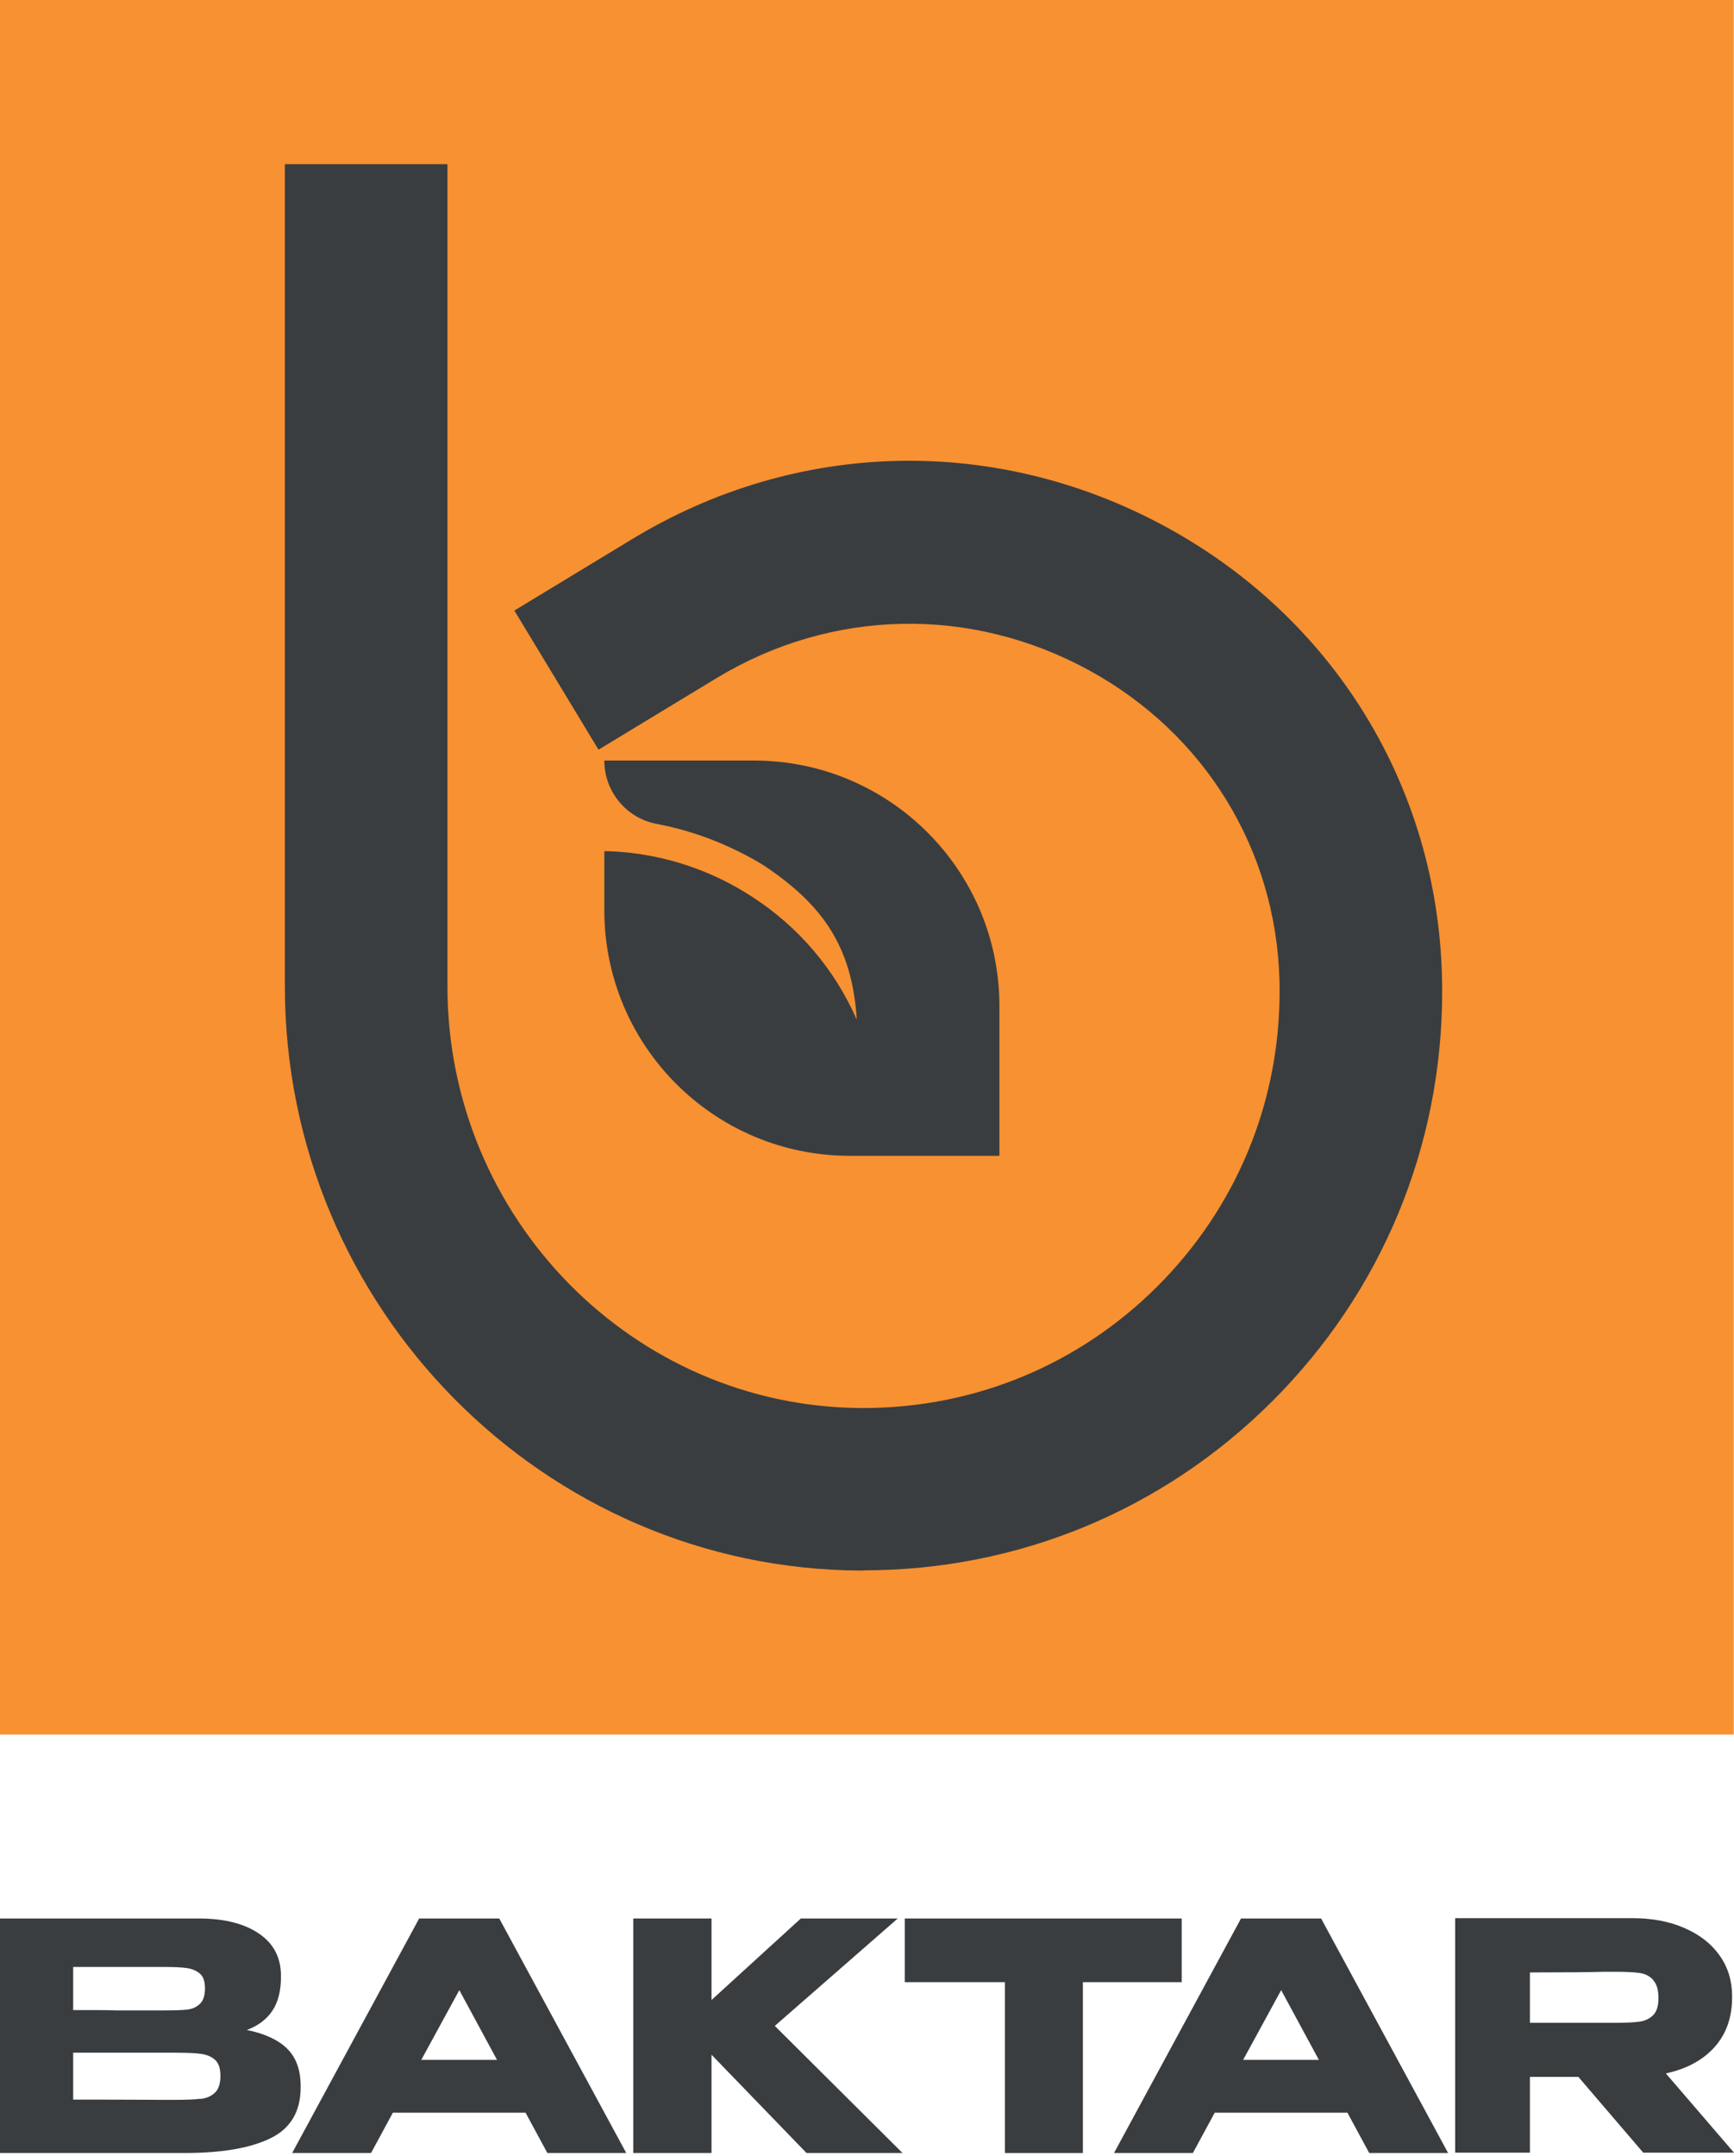
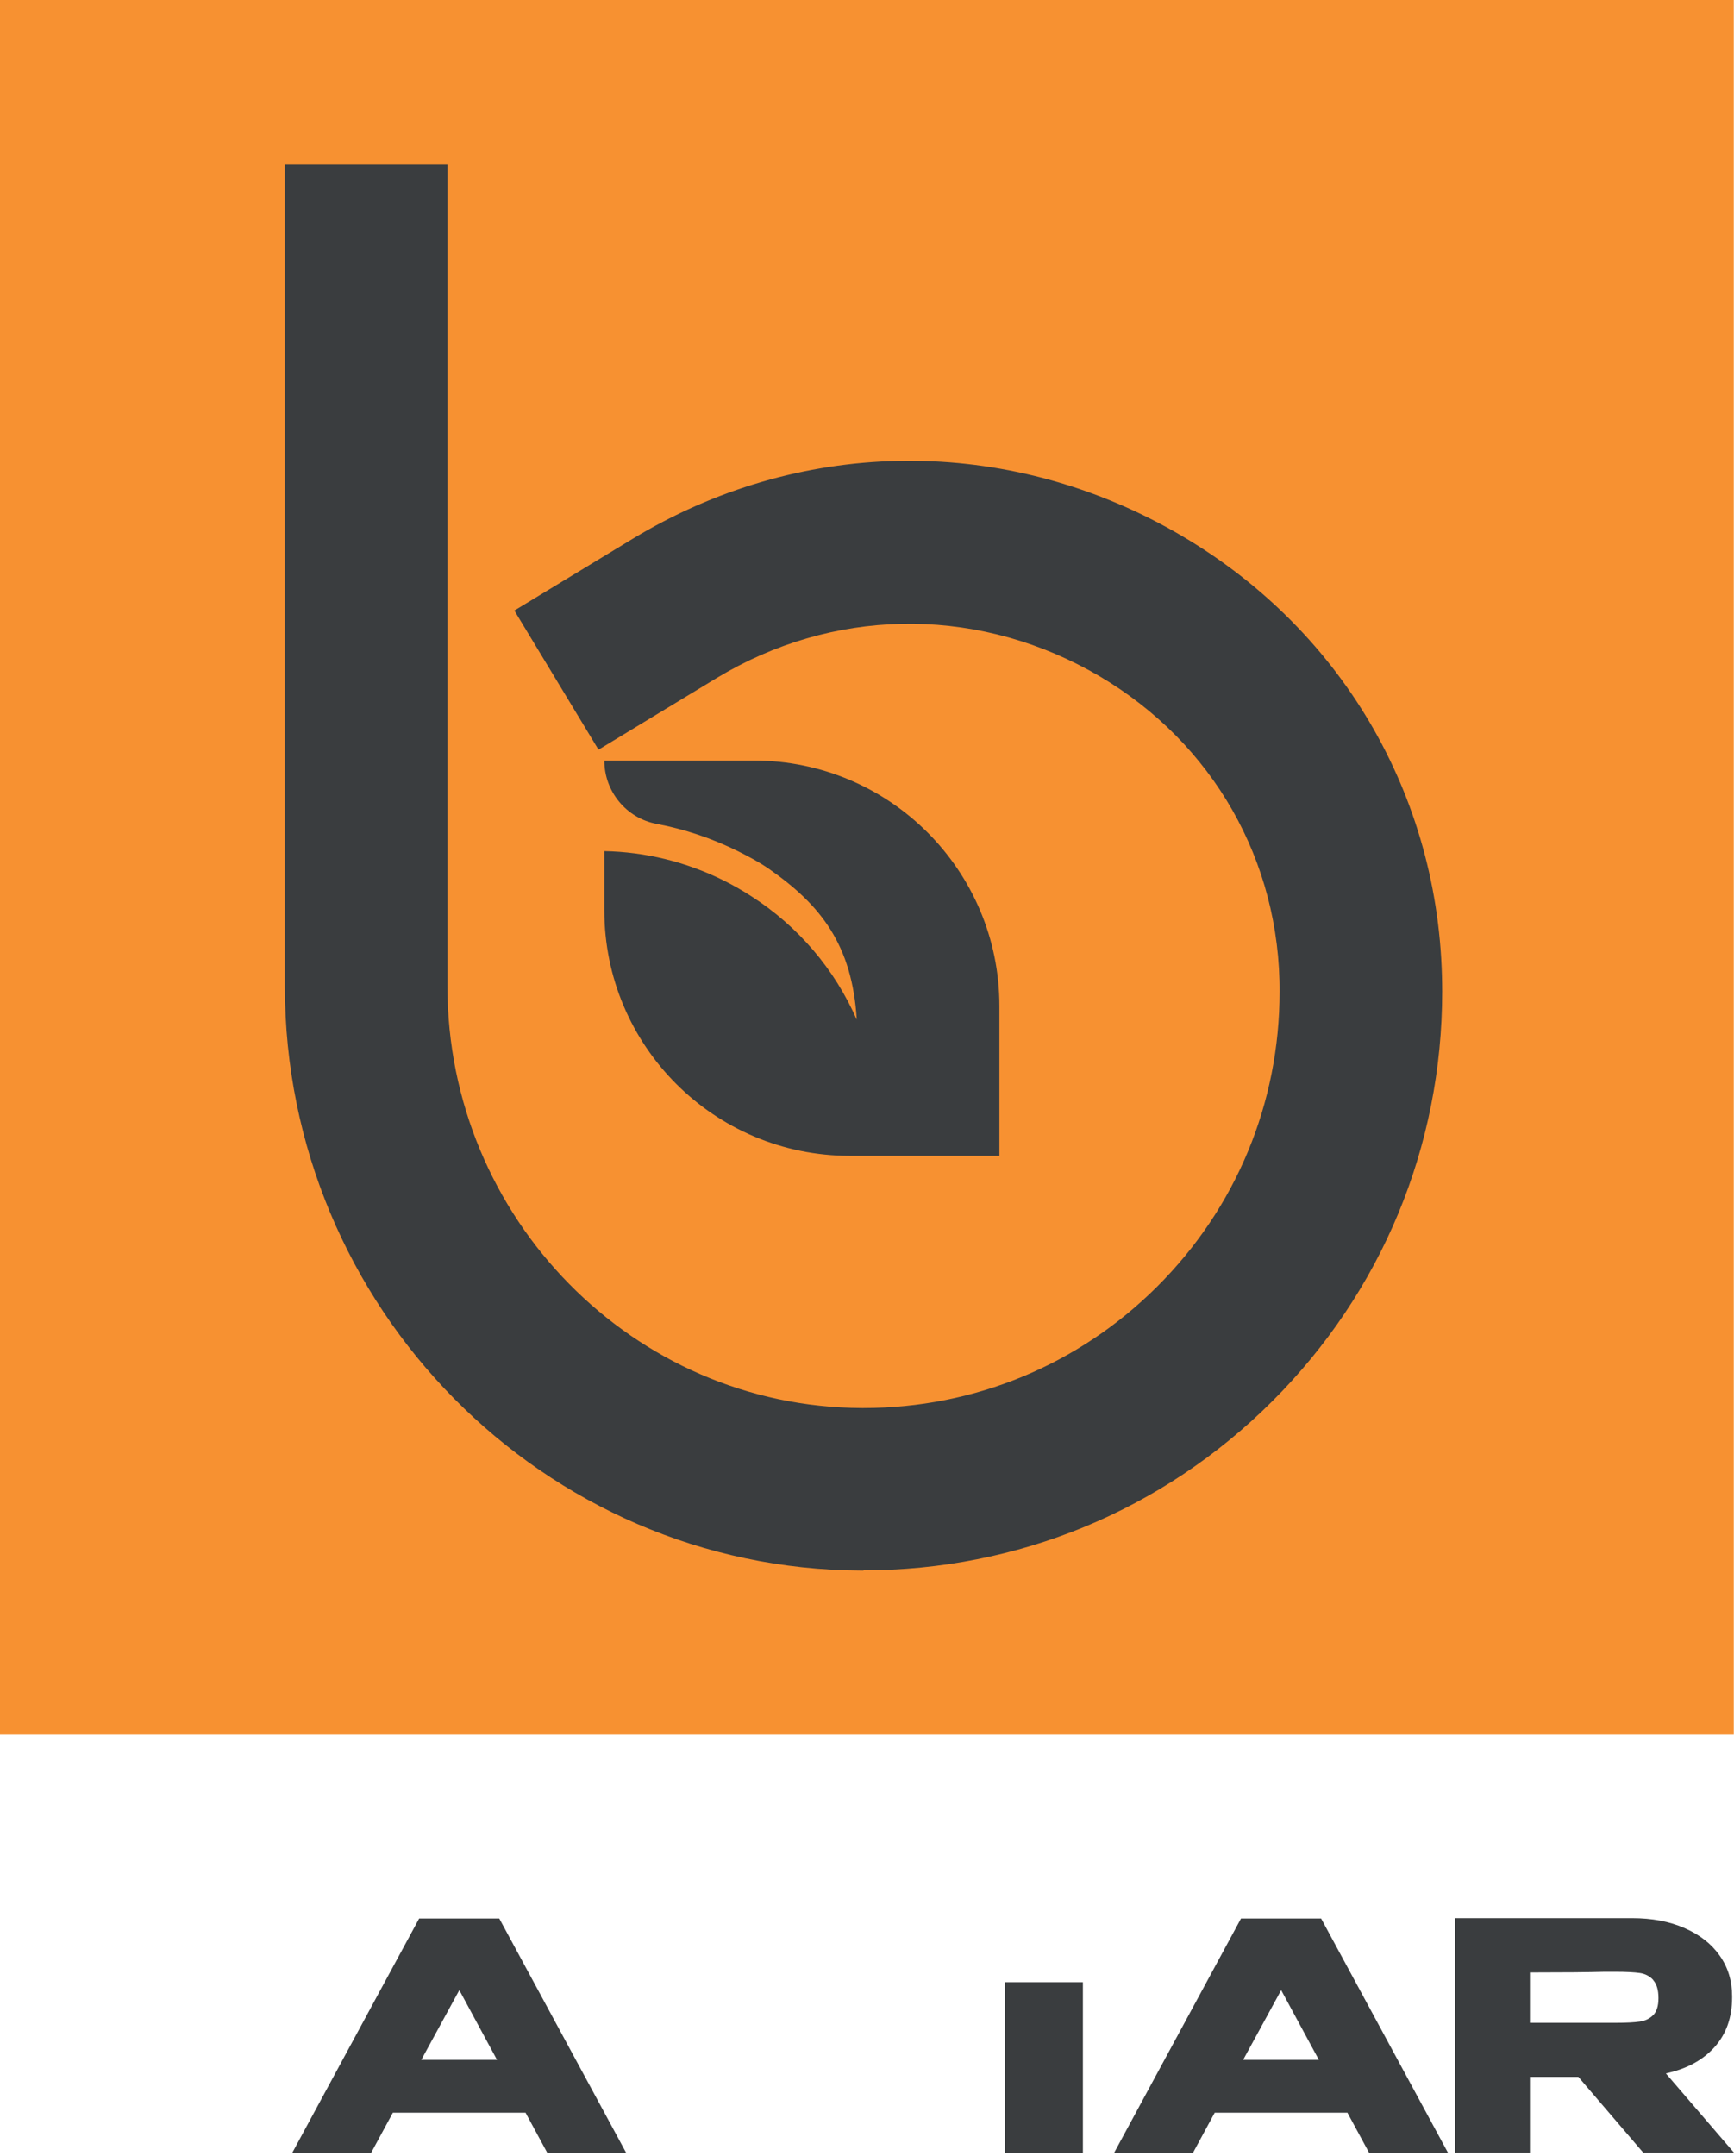
<svg xmlns="http://www.w3.org/2000/svg" width="140" height="174" viewBox="0 0 140 174" fill="none">
  <path d="M139.982 0H0V139.982H139.982V0Z" fill="#F79131" />
  <path d="M80.691 81.198V93.276H68.613C57.663 93.276 48.792 84.405 48.792 73.456V68.686C52.081 68.749 55.351 69.535 58.404 71.043C59.199 71.441 59.949 71.865 60.699 72.353C64.457 74.775 67.384 78.207 69.173 82.291C68.811 76.256 66.264 73.04 62.126 70.149C61.313 69.58 60.455 69.128 59.57 68.686C57.465 67.647 55.27 66.915 53.02 66.49C50.563 66.029 48.792 63.87 48.792 61.377H60.871C71.82 61.377 80.691 70.248 80.691 81.189V81.198Z" fill="#3A3D3F" />
  <path d="M69.715 126.747C69.661 126.747 69.606 126.747 69.552 126.747C43.887 126.657 23 105.508 23 79.599V13.244H36.126V79.599C36.126 98.299 51.141 113.566 69.597 113.63C69.633 113.63 69.679 113.63 69.715 113.63C78.668 113.63 87.087 110.152 93.429 103.828C99.798 97.477 103.312 89.03 103.312 80.032C103.312 79.734 103.312 79.427 103.303 79.129C103.023 68.559 97.278 59.2 87.918 54.087C78.369 48.874 67.14 49.109 57.862 54.719L48.322 60.501L41.529 49.272L51.069 43.49C64.385 35.422 80.51 35.079 94.206 42.559C107.712 49.94 116.014 63.473 116.421 78.767C116.43 79.183 116.439 79.599 116.439 80.014C116.439 92.526 111.56 104.27 102.698 113.106C93.881 121.896 82.173 126.729 69.724 126.729L69.715 126.747Z" fill="#3A3D3F" />
-   <path d="M23.172 165.322C23.904 166.027 24.274 167.039 24.274 168.358V168.457C24.274 170.381 23.479 171.745 21.88 172.54C20.29 173.335 17.996 173.742 15.014 173.751H0V154.825H16.189C18.167 154.843 19.748 155.249 20.923 156.053C22.097 156.857 22.684 157.987 22.684 159.45V159.55C22.684 160.661 22.459 161.564 21.998 162.26C21.537 162.955 20.851 163.479 19.929 163.823C21.365 164.112 22.441 164.609 23.181 165.322H23.172ZM15.105 162.178C15.502 162.133 15.846 161.989 16.126 161.727C16.406 161.474 16.55 161.049 16.55 160.453C16.55 159.911 16.415 159.513 16.144 159.279C15.873 159.044 15.52 158.89 15.096 158.827C14.671 158.764 14.048 158.737 13.226 158.737H5.908V162.215C7.661 162.215 8.826 162.215 9.386 162.242H13.226C14.075 162.242 14.707 162.224 15.105 162.178ZM16.216 169.388C16.695 169.324 17.074 169.153 17.363 168.873C17.652 168.593 17.797 168.141 17.797 167.527C17.797 166.912 17.652 166.497 17.363 166.235C17.074 165.973 16.686 165.81 16.216 165.747C15.746 165.684 15.024 165.657 14.066 165.657H5.908V169.442C8.311 169.442 10.019 169.442 11.04 169.451C12.051 169.451 12.747 169.46 13.126 169.46H14.075C15.033 169.46 15.746 169.433 16.225 169.37L16.216 169.388Z" fill="#3A3D3F" />
  <path d="M50.563 173.751H44.194L42.433 170.499H31.718L29.957 173.751H23.588L33.841 154.825H40.31L50.563 173.751ZM37.085 160.607L34.013 166.235H40.129L37.085 160.607Z" fill="#3A3D3F" />
-   <path d="M62.56 163.497L72.868 173.751H65.117L57.447 165.819V173.751H51.132V154.825H57.447V161.402L64.656 154.825H72.48L62.551 163.497H62.56Z" fill="#3A3D3F" />
-   <path d="M95.408 154.825V159.965H87.431V173.751H81.134V159.965H73.049V154.825H95.408Z" fill="#3A3D3F" />
+   <path d="M95.408 154.825V159.965H87.431V173.751H81.134V159.965H73.049H95.408Z" fill="#3A3D3F" />
  <path d="M116.918 173.751H110.549L108.788 170.499H98.073L96.311 173.751H89.943L100.196 154.825H106.665L116.918 173.751ZM103.439 160.607L100.368 166.235H106.484L103.439 160.607Z" fill="#3A3D3F" />
  <path d="M132.673 173.724L127.434 167.608H123.522V173.724H117.487V154.798H131.788C133.378 154.798 134.778 155.06 135.998 155.593C137.218 156.126 138.166 156.857 138.835 157.806C139.512 158.755 139.846 159.848 139.846 161.094V161.194C139.846 162.811 139.377 164.148 138.428 165.205C137.479 166.262 136.17 166.967 134.498 167.328L140 173.724H132.682H132.673ZM133.477 159.784C133.197 159.477 132.836 159.288 132.393 159.224C131.951 159.161 131.3 159.125 130.451 159.125H129.53C128.265 159.161 126.268 159.179 123.522 159.179V163.244H130.451C131.3 163.244 131.951 163.208 132.393 163.145C132.836 163.082 133.197 162.901 133.477 162.621C133.757 162.341 133.902 161.88 133.902 161.257C133.902 160.588 133.757 160.11 133.477 159.803V159.784Z" fill="#3A3D3F" />
</svg>